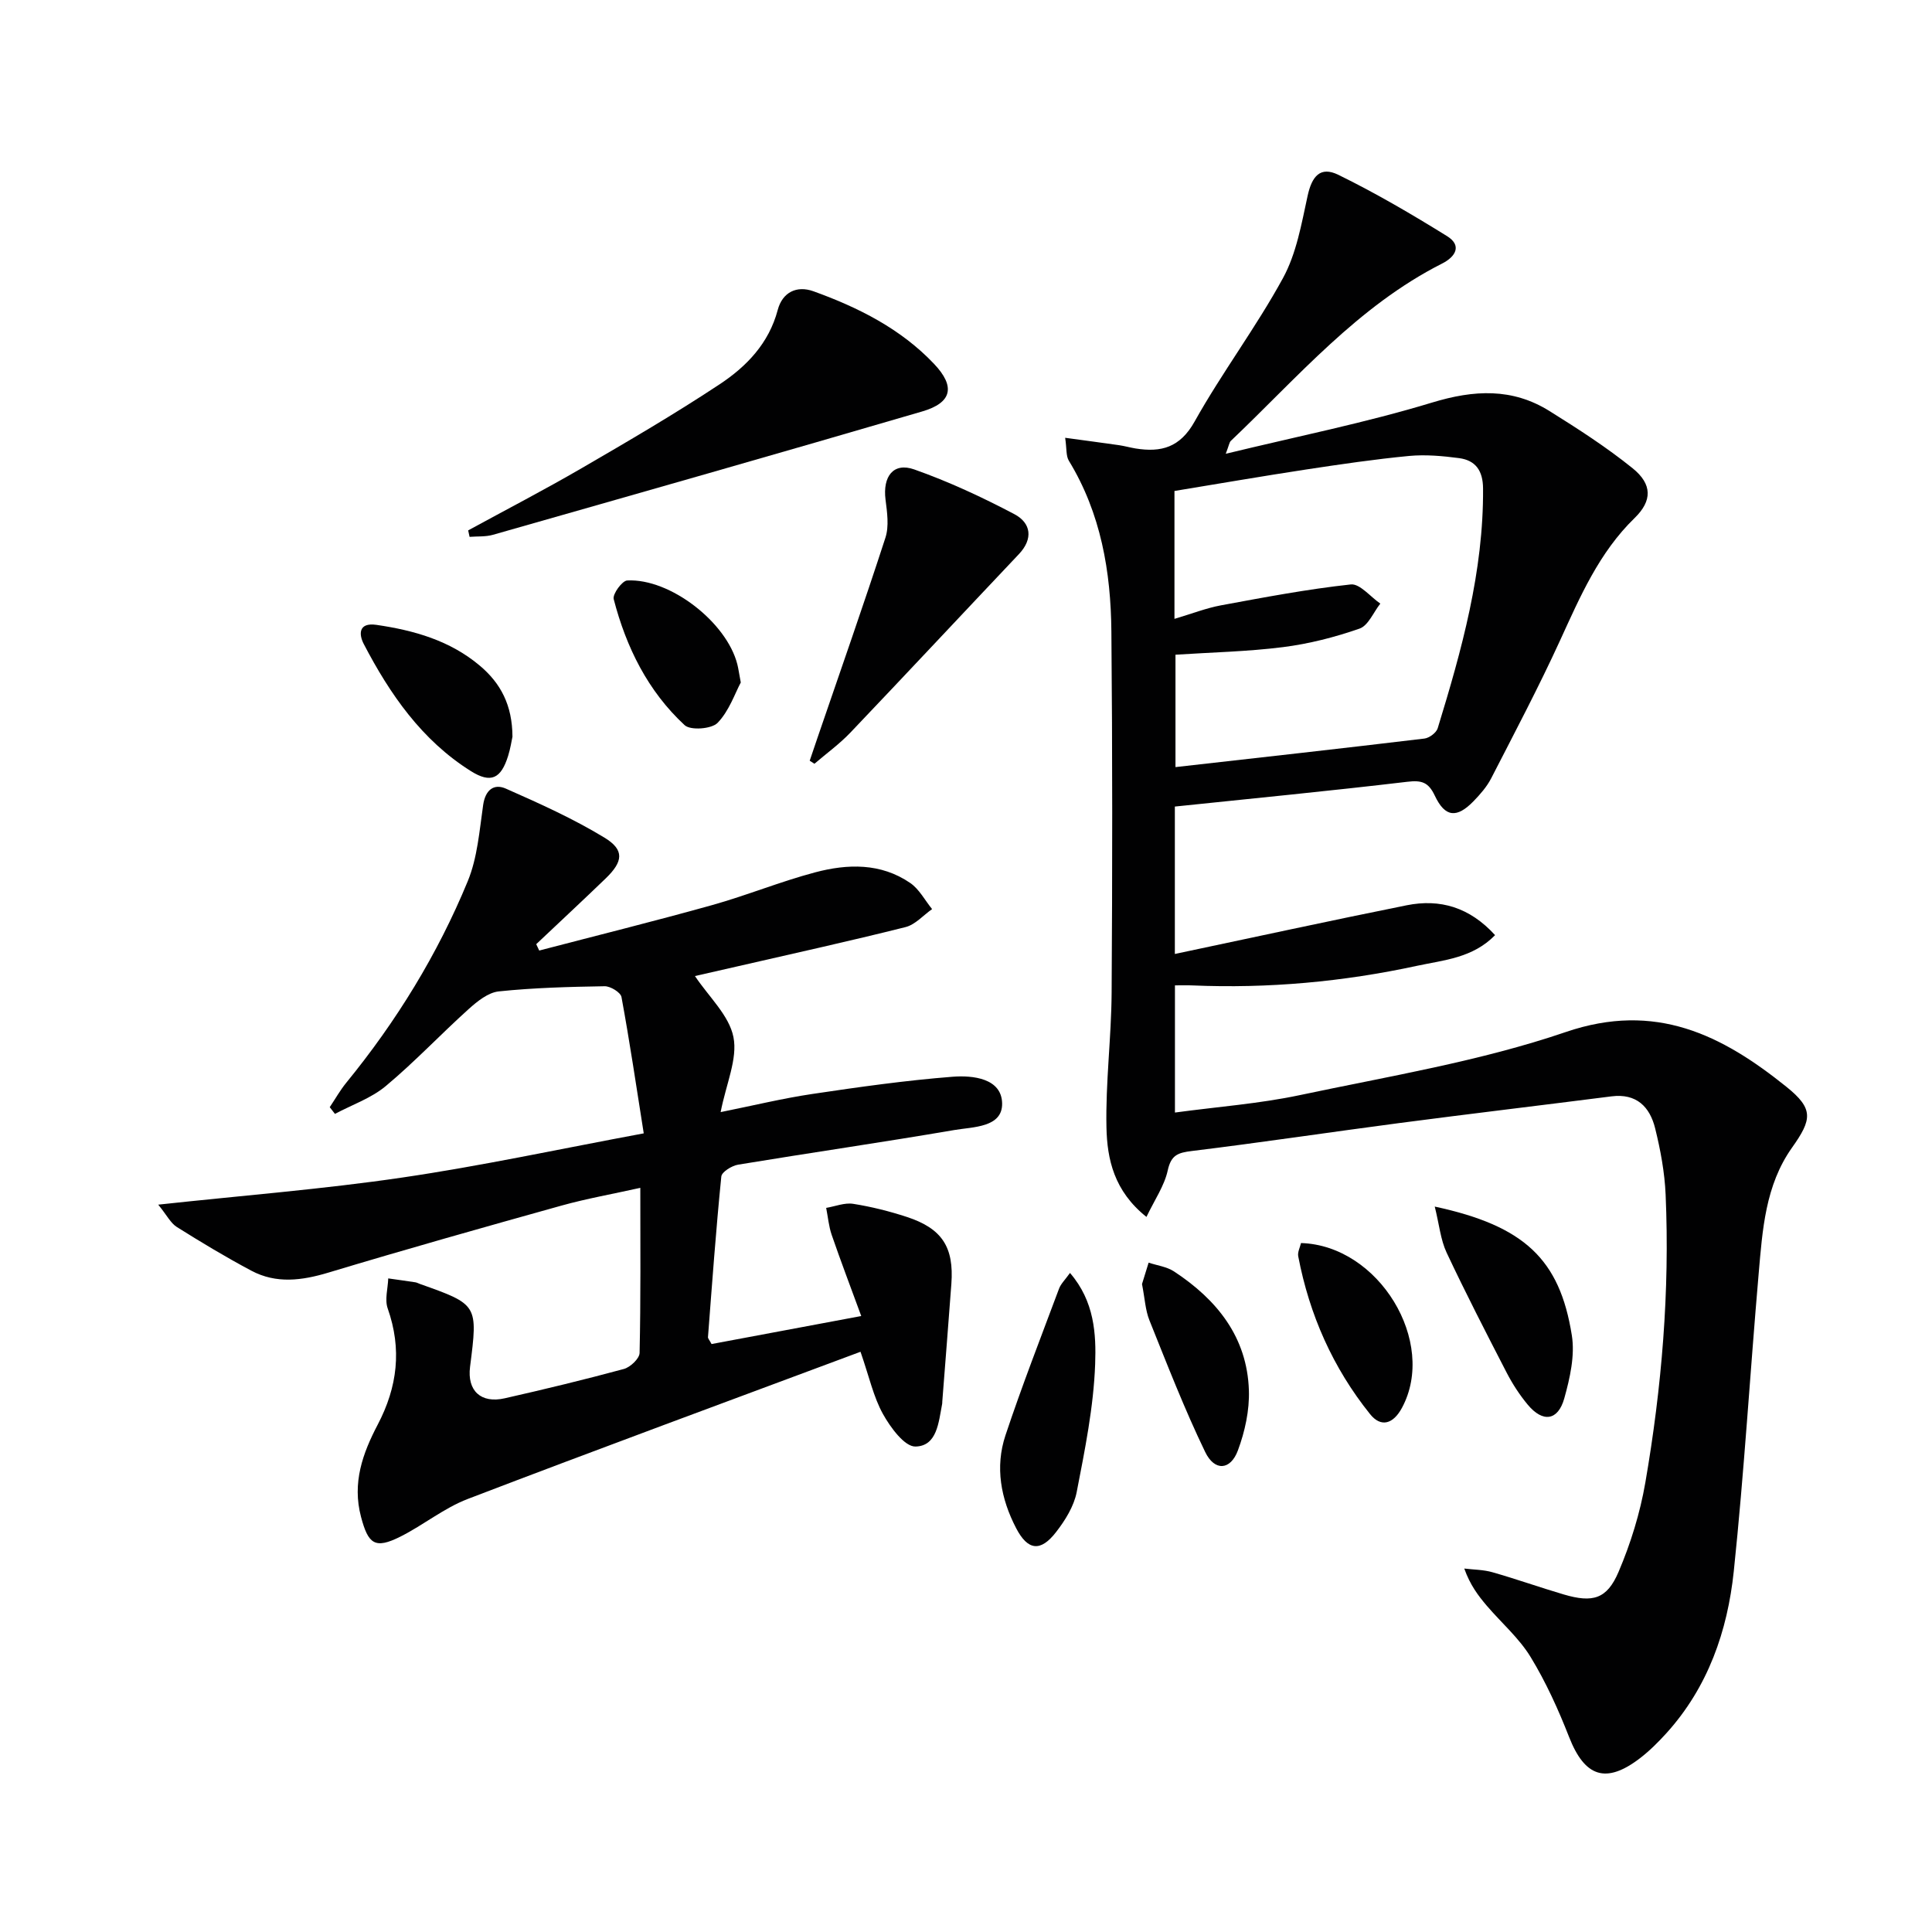
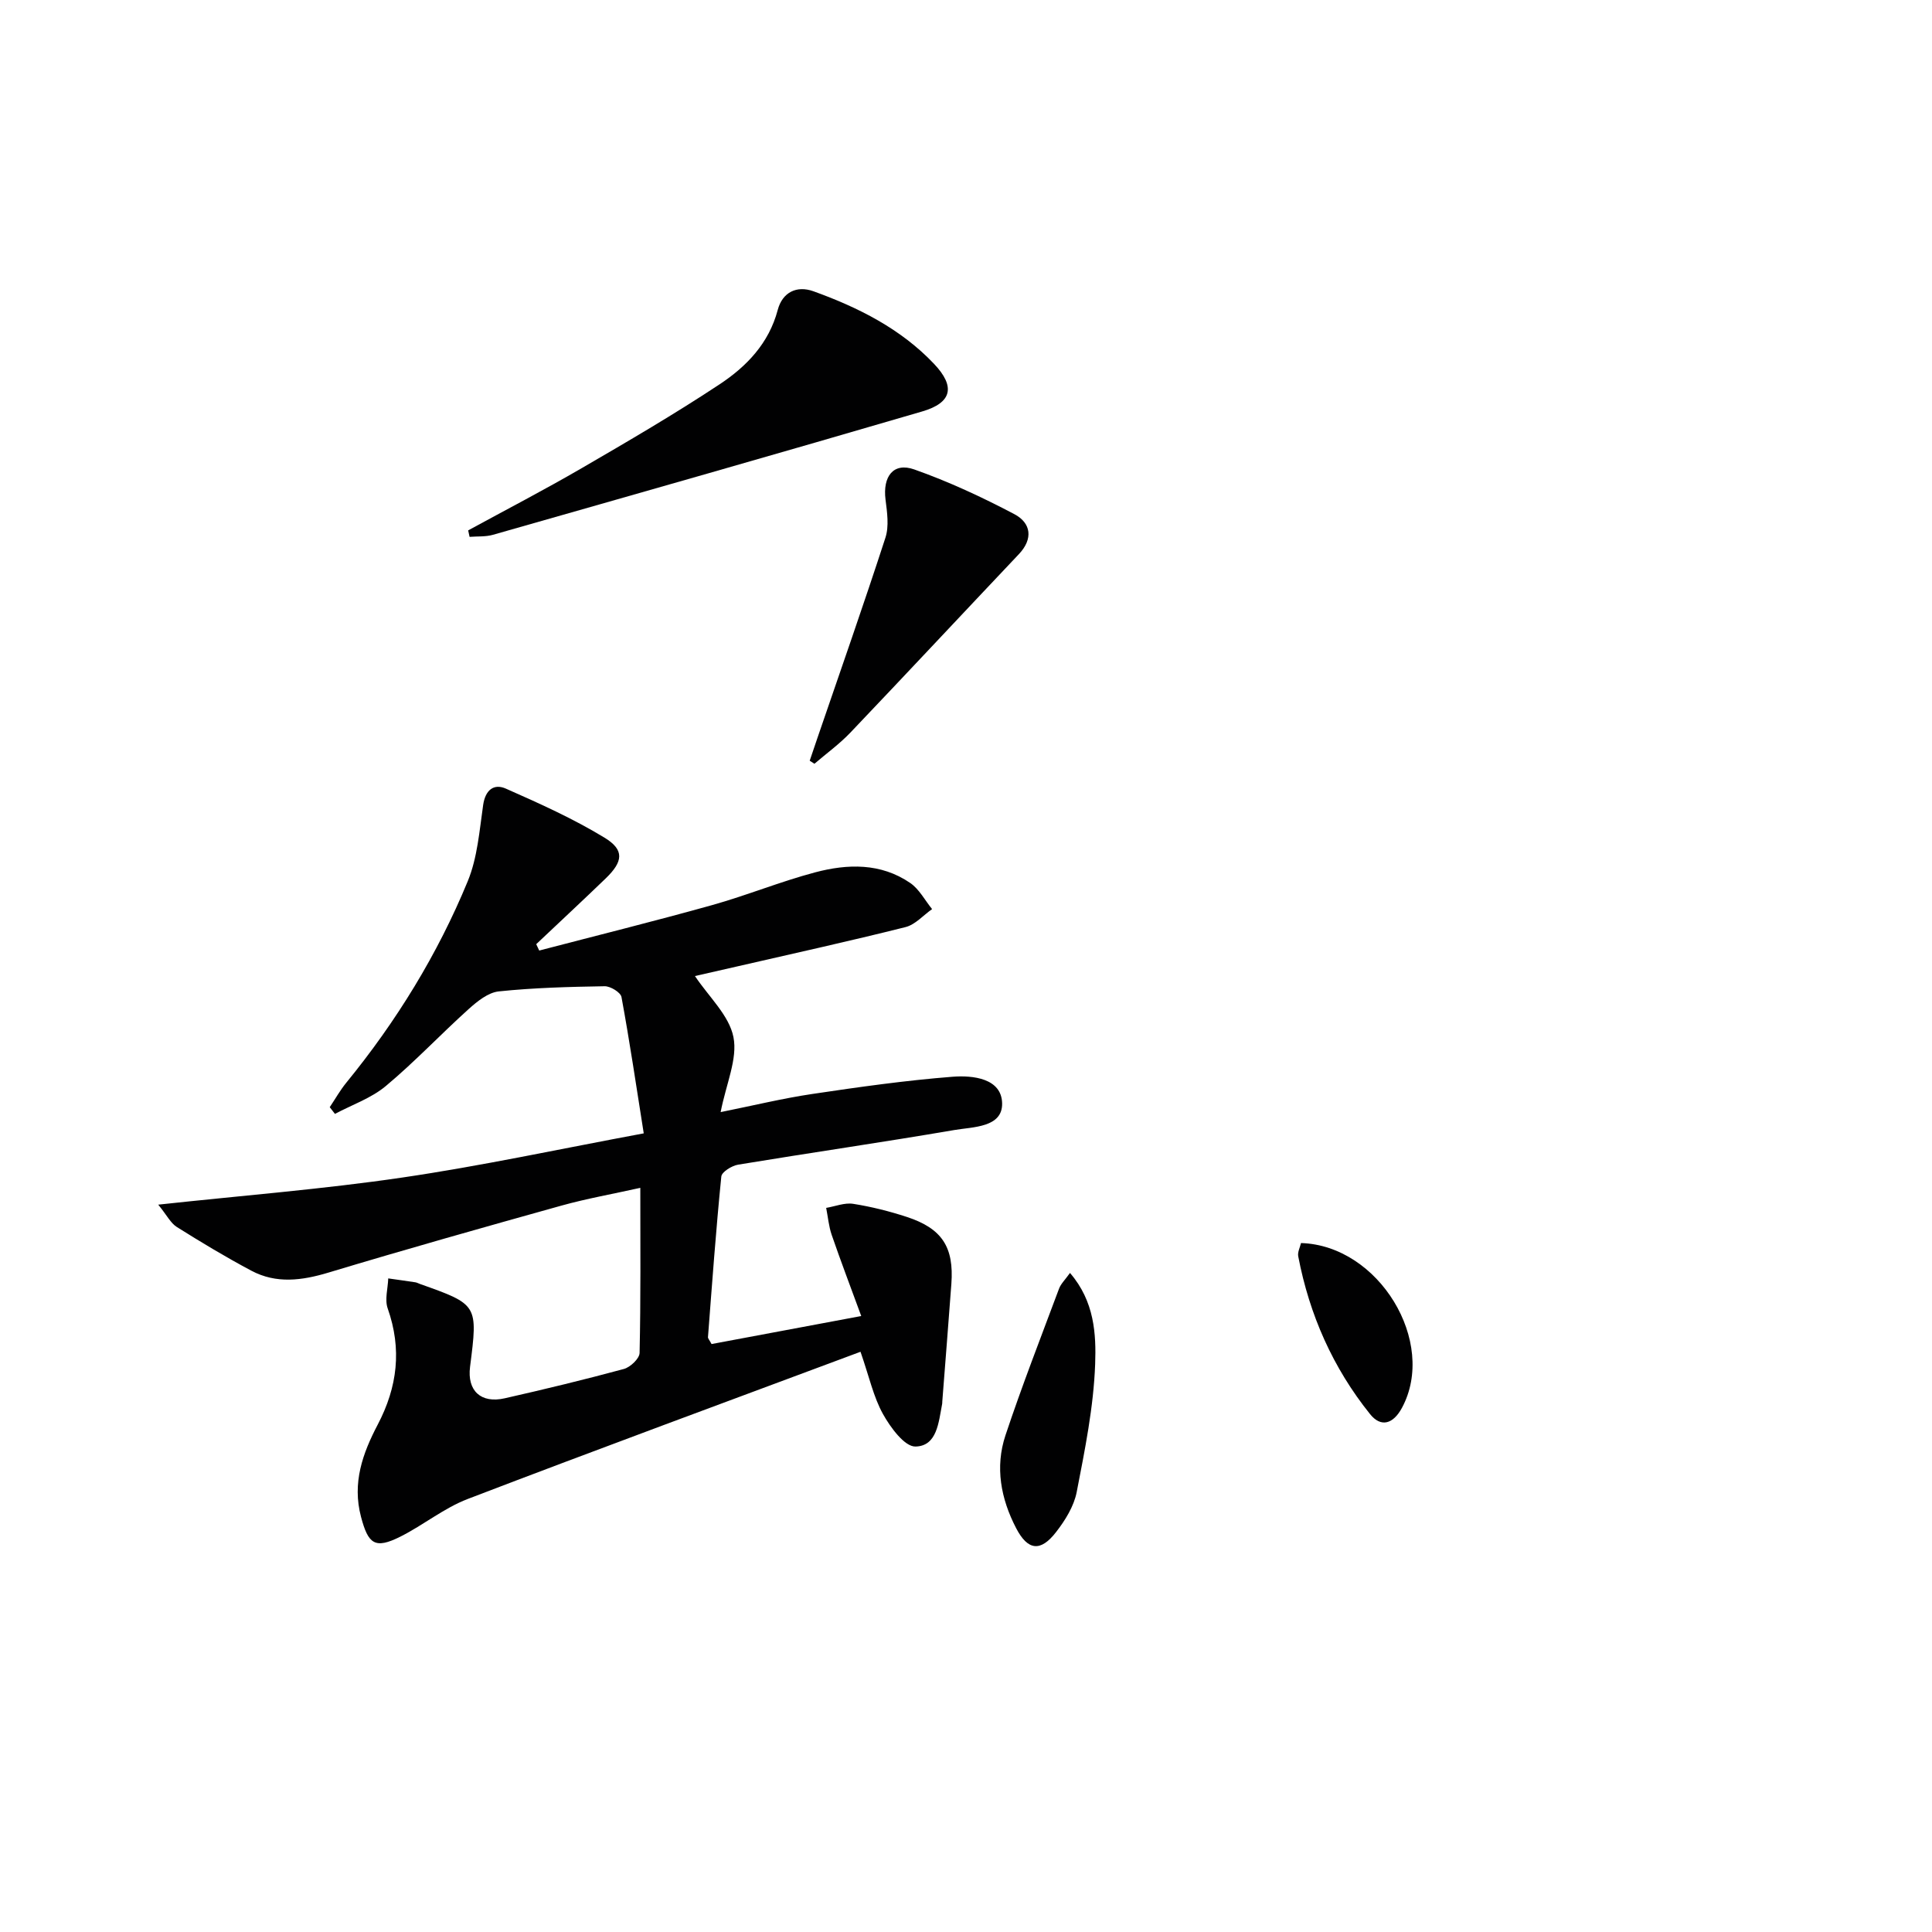
<svg xmlns="http://www.w3.org/2000/svg" enable-background="new 0 0 400 400" viewBox="0 0 400 400">
  <g fill="#010102">
-     <path d="m243.24 166.99v30.52c16.3-3.44 32.12-6.89 47.99-10.08 6.93-1.39 13.05.41 18.31 6.18-4.63 4.75-10.63 5.16-16.11 6.34-15.32 3.32-30.86 4.74-46.56 4.07-1.13-.05-2.26-.01-3.61-.01v26.33c8.85-1.2 17.45-1.83 25.82-3.6 18.48-3.92 37.31-7 55.1-13.07 18.6-6.35 32.35.62 45.69 11.35 5.67 4.56 5.29 6.75 1.16 12.57-5.55 7.81-6.13 17.06-6.92 26.14-1.78 20.52-3 41.1-5.15 61.59-1.3 12.37-5.34 24.01-13.95 33.52-1.67 1.84-3.46 3.63-5.43 5.15-7.08 5.44-11.48 3.92-14.72-4.37-2.23-5.69-4.79-11.35-7.96-16.55-2.39-3.92-6.03-7.06-9.06-10.6-1.79-2.1-3.46-4.3-4.68-7.72 1.96.24 3.98.23 5.85.77 4.95 1.41 9.81 3.14 14.76 4.6 5.99 1.76 8.93.97 11.34-4.69 2.51-5.89 4.45-12.17 5.54-18.48 3.4-19.7 5.07-39.6 4.2-59.61-.2-4.61-1.06-9.25-2.17-13.73-1.1-4.45-3.86-7.28-9.04-6.62-14.65 1.87-29.31 3.61-43.95 5.53-14.31 1.88-28.58 4.03-42.91 5.78-2.89.35-4.31.82-5.01 4.01-.69 3.18-2.7 6.07-4.41 9.64-6.72-5.36-8.14-11.96-8.28-18.52-.2-9.28 1.01-18.59 1.07-27.89.16-24.92.18-49.84-.05-74.76-.11-12.42-2.16-24.49-8.8-35.38-.62-1.01-.43-2.51-.77-4.76 4.13.56 7.65 1.03 11.16 1.53 1.15.17 2.27.49 3.41.68 5.31.85 9.22-.18 12.24-5.59 5.67-10.14 12.73-19.5 18.29-29.69 2.78-5.09 3.83-11.21 5.09-16.99.89-4.11 2.64-6.21 6.36-4.39 7.73 3.78 15.2 8.16 22.52 12.7 3.13 1.94 1.76 4.26-1 5.66-17.47 8.83-29.94 23.59-43.78 36.74-.3.29-.35.85-1.04 2.66 14.86-3.61 28.98-6.43 42.7-10.6 8.71-2.65 16.62-3.06 24.34 1.76 5.91 3.69 11.81 7.49 17.21 11.85 4.07 3.29 4.07 6.72.41 10.28-7.38 7.17-11.29 16.29-15.46 25.39-4.42 9.65-9.39 19.06-14.24 28.5-.89 1.74-2.26 3.3-3.63 4.72-3.49 3.6-5.92 3.39-8.04-1.1-1.32-2.8-2.71-3.25-5.71-2.89-15.96 1.89-31.96 3.44-48.12 5.13zm-.08-38.86c3.61-1.07 6.56-2.23 9.62-2.8 8.93-1.65 17.88-3.35 26.89-4.33 1.87-.2 4.07 2.57 6.11 3.97-1.42 1.79-2.49 4.55-4.31 5.18-5.11 1.78-10.46 3.15-15.83 3.83-7.36.93-14.81 1.08-22.27 1.57v23.27c17.36-1.96 34.46-3.86 51.54-5.91 1.01-.12 2.46-1.2 2.75-2.13 4.97-16.2 9.51-32.47 9.39-49.66-.03-3.66-1.53-5.81-4.96-6.27-3.42-.45-6.95-.77-10.36-.45-7.1.68-14.17 1.72-21.22 2.79-9.12 1.39-18.22 2.96-27.35 4.46z" />
    <path d="m68.27 229.23c1.13-1.69 2.14-3.49 3.42-5.06 10.38-12.71 18.91-26.58 25.15-41.72 2.01-4.88 2.42-10.46 3.19-15.78.45-3.11 2.21-4.49 4.69-3.4 6.95 3.07 13.94 6.21 20.42 10.15 4.2 2.55 3.88 4.96.25 8.46-4.75 4.58-9.58 9.07-14.37 13.6.21.44.41.88.62 1.32 11.94-3.12 23.92-6.09 35.8-9.41 7.18-2.01 14.12-4.87 21.33-6.78 6.71-1.78 13.6-1.97 19.68 2.2 1.87 1.28 3.04 3.58 4.53 5.41-1.83 1.28-3.49 3.23-5.52 3.73-11.59 2.91-23.27 5.48-34.93 8.16-3.12.72-6.24 1.42-8.65 1.97 2.89 4.32 7.08 8.15 7.97 12.63.9 4.49-1.5 9.64-2.65 15.54 6.8-1.37 12.83-2.84 18.94-3.75 9.65-1.44 19.34-2.81 29.06-3.57 4.2-.33 10.18.31 10.28 5.51.09 5.02-6.03 4.86-9.89 5.52-14.9 2.55-29.86 4.71-44.77 7.17-1.31.22-3.39 1.5-3.48 2.46-1.11 11.07-1.91 22.16-2.76 33.25-.02.28.29.58.74 1.43 9.72-1.82 19.62-3.67 30.99-5.8-2.16-5.9-4.23-11.32-6.12-16.81-.61-1.78-.77-3.72-1.14-5.58 1.87-.31 3.82-1.12 5.59-.84 3.75.59 7.49 1.53 11.1 2.71 7.31 2.39 9.79 6.26 9.23 13.86-.6 8.12-1.25 16.25-1.88 24.37-.01.17 0 .34-.03.5-.73 3.74-1.03 8.72-5.52 8.81-2.25.05-5.19-3.96-6.73-6.73-1.97-3.54-2.84-7.69-4.65-12.89-27.31 10.19-54.39 20.16-81.33 30.48-4.9 1.88-9.15 5.38-13.89 7.77-5.34 2.69-6.7 1.55-8.19-4.05-1.88-7.07.35-13.2 3.45-19.11 4.1-7.82 5.03-15.65 2.07-24.06-.65-1.83.04-4.14.11-6.22 1.88.27 3.75.52 5.63.81.32.05.62.23.94.34 12.01 4.27 12.01 4.27 10.37 17.15-.63 4.94 2.22 7.65 7.19 6.52 8.26-1.87 16.49-3.86 24.66-6.07 1.33-.36 3.22-2.15 3.25-3.31.25-11.14.15-22.29.15-34.19-5.79 1.29-11.12 2.23-16.3 3.67-16.13 4.5-32.25 9.05-48.28 13.88-5.49 1.65-10.78 2.35-15.94-.39-5.27-2.8-10.4-5.89-15.45-9.06-1.27-.8-2.04-2.41-3.84-4.62 17.59-1.91 34.13-3.2 50.5-5.61 16.38-2.4 32.59-5.91 50.02-9.15-1.54-9.73-2.91-19.01-4.61-28.23-.18-.96-2.29-2.25-3.49-2.23-7.31.12-14.65.31-21.92 1.07-2.19.23-4.44 2.05-6.21 3.64-5.81 5.23-11.18 10.95-17.17 15.95-3.01 2.52-6.99 3.88-10.53 5.77-.36-.48-.72-.94-1.08-1.39z" />
    <path d="m96.93 109.81c7.85-4.28 15.79-8.4 23.52-12.89 9.63-5.59 19.25-11.21 28.53-17.35 5.57-3.68 10.21-8.48 12.04-15.4.97-3.66 3.93-5.12 7.41-3.86 9.29 3.35 18.07 7.76 24.96 15.03 4.48 4.73 3.7 8.05-2.47 9.85-29.58 8.66-59.23 17.09-88.88 25.54-1.52.43-3.21.29-4.82.42-.09-.44-.19-.89-.29-1.34z" />
    <path d="m167.64 157.5c.55-1.62 1.1-3.24 1.65-4.86 4.71-13.76 9.54-27.49 14.03-41.32.77-2.38.35-5.27.02-7.87-.61-4.8 1.62-7.78 5.94-6.26 7.13 2.52 14.06 5.74 20.75 9.27 3.42 1.81 3.95 5.08.9 8.29-11.64 12.3-23.2 24.68-34.88 36.94-2.25 2.36-4.94 4.3-7.43 6.44-.33-.21-.66-.42-.98-.63z" />
    <path d="m221.53 263.55c5.08 5.88 5.43 12.67 5.21 18.87-.32 8.87-2.12 17.73-3.82 26.49-.57 2.95-2.39 5.87-4.28 8.3-3.21 4.15-5.85 3.81-8.25-.8-3.18-6.1-4.41-12.66-2.22-19.24 3.4-10.21 7.31-20.24 11.08-30.33.37-1.03 1.26-1.86 2.28-3.29z" />
-     <path d="m297.05 249.81c18.5 3.98 25.87 10.86 28.38 26.65.67 4.18-.39 8.86-1.56 13.05-1.31 4.67-4.46 5.06-7.58 1.3-1.68-2.02-3.15-4.29-4.36-6.63-4.25-8.23-8.49-16.47-12.43-24.85-1.25-2.67-1.52-5.8-2.45-9.52z" />
-     <path d="m106.1 152.53c-.17.77-.41 2.41-.9 3.97-1.47 4.72-3.56 5.75-7.71 3.15-10.16-6.38-16.76-15.92-22.18-26.32-1.03-1.98-1.13-4.5 2.62-3.96 7.81 1.14 15.23 3.24 21.41 8.45 4.29 3.61 6.73 8.13 6.76 14.71z" />
-     <path d="m236.44 265.85c.35-1.12.86-2.77 1.37-4.43 1.77.59 3.76.83 5.26 1.82 8.87 5.83 15.14 13.57 15.5 24.61.14 4.14-.82 8.53-2.27 12.43-1.53 4.14-4.82 4.39-6.78.34-4.29-8.88-7.87-18.12-11.55-27.28-.84-2.09-.94-4.49-1.53-7.49z" />
    <path d="m269.36 257.36c16.13.48 28.24 20.5 20.9 34.12-1.8 3.34-4.33 4.14-6.61 1.29-7.69-9.58-12.55-20.56-14.86-32.64-.18-.86.36-1.87.57-2.77z" />
-     <path d="m153.37 141.3c-1.21 2.26-2.41 5.89-4.8 8.36-1.24 1.28-5.61 1.6-6.82.48-7.62-7.05-12.11-16.14-14.69-26.1-.27-1.04 1.75-3.81 2.8-3.86 8.89-.46 20.61 8.68 22.8 17.37.2.79.31 1.61.71 3.75z" />
  </g>
</svg>